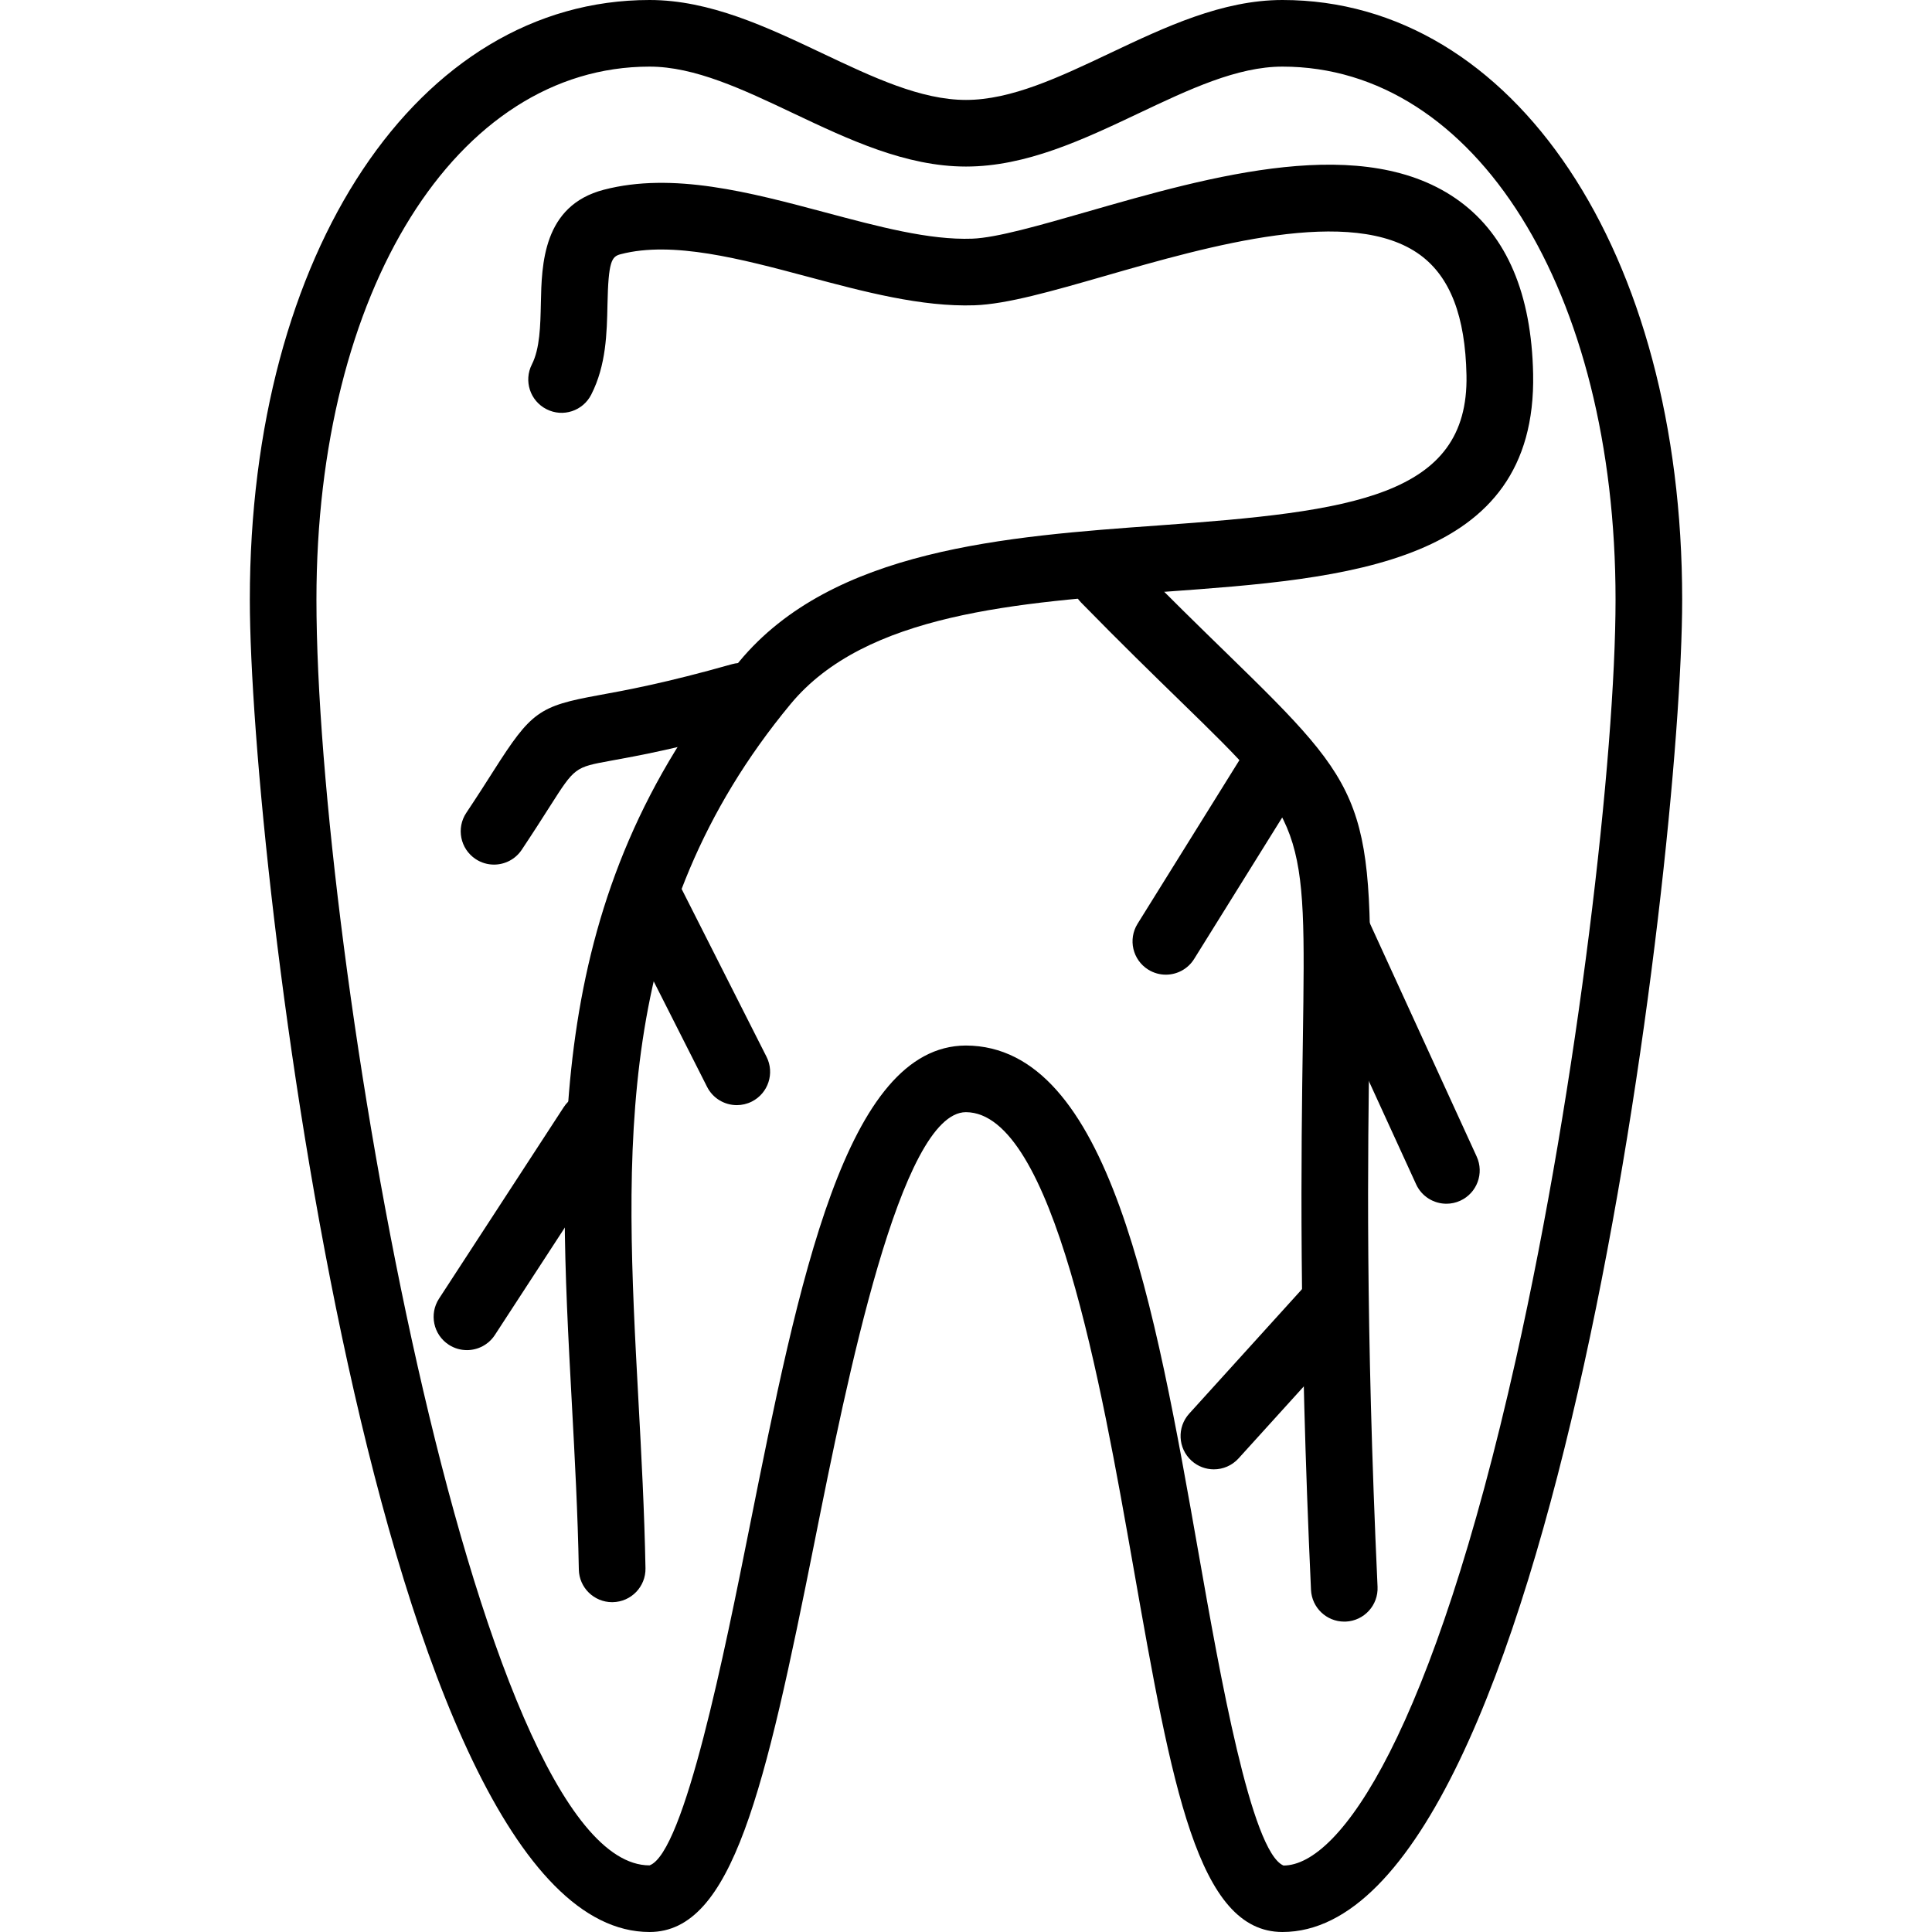
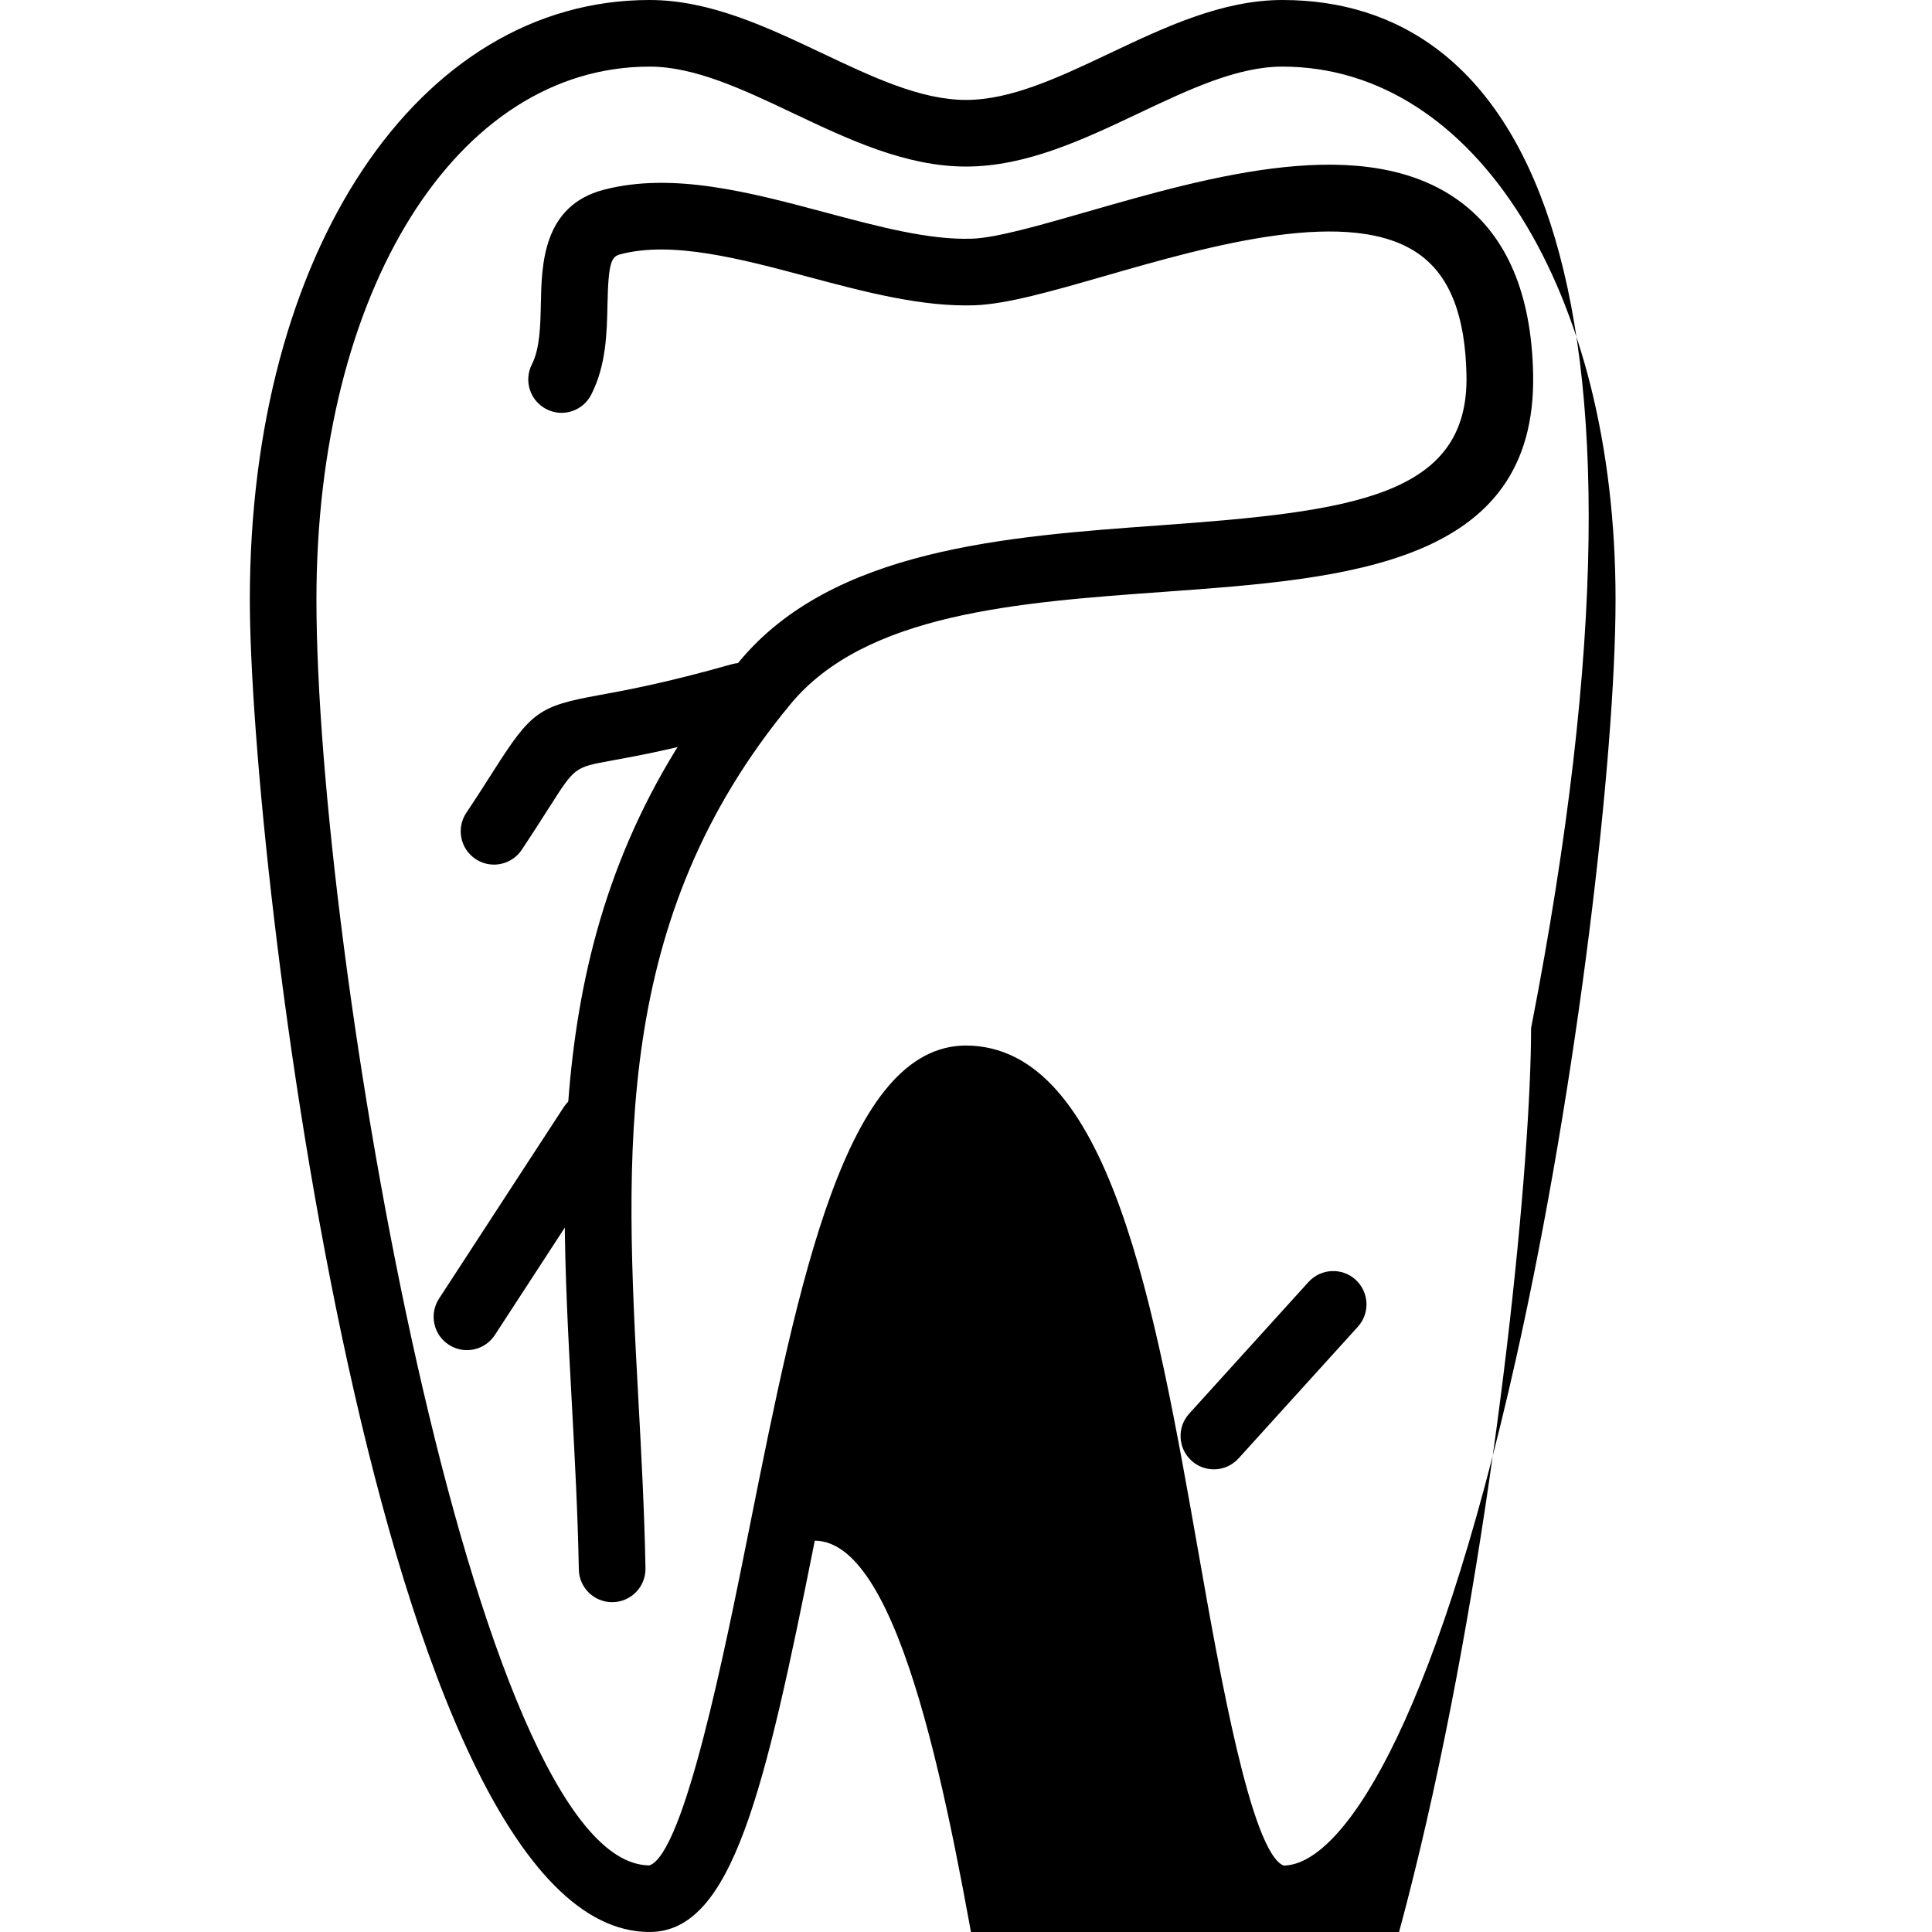
<svg xmlns="http://www.w3.org/2000/svg" version="1.1" id="Capa_1" x="0px" y="0px" viewBox="0 0 395.947 395.947" style="enable-background:new 0 0 395.947 395.947;" xml:space="preserve">
  <g>
    <g>
-       <path d="M262.827,0c-12.343,0-24.04,5.54-35.348,10.895c-10.404,4.932-20.231,9.585-29.505,9.585s-19.101-4.652-29.505-9.585    C157.16,5.54,145.463,0,133.12,0C85.654,0,51.2,51.681,51.2,122.88c0,54.04,26.348,273.067,81.92,273.067    c16.995,0,23.62-28.979,33.864-80.196c6.567-32.826,17.555-87.764,30.966-87.822c17.913,0.061,27.778,56.061,34.304,93.112    c7.943,45.107,13.193,74.906,30.573,74.906c55.573,0,81.92-219.027,81.92-273.067C344.747,51.681,310.292,0,262.827,0z     M263.045,382.327c-6.622-2.775-13.076-39.41-17.347-63.659c-9.032-51.275-18.371-104.294-47.756-104.397    c-24.607,0.106-34.191,48.046-44.346,98.799c-4.983,24.921-13.326,66.628-20.477,69.222c-35.809,0-68.267-186.754-68.267-259.413    c0-63.29,28.71-109.227,68.267-109.227c9.274,0,19.101,4.652,29.505,9.585c11.308,5.356,23.006,10.895,35.349,10.895    s24.04-5.54,35.349-10.895c10.404-4.932,20.231-9.585,29.505-9.585c39.557,0,68.267,45.937,68.267,109.227    c0,31.727-7.636,98.628-20.419,155.662C293.54,355.034,274.722,382.29,263.045,382.327z" />
+       <path d="M262.827,0c-12.343,0-24.04,5.54-35.348,10.895c-10.404,4.932-20.231,9.585-29.505,9.585s-19.101-4.652-29.505-9.585    C157.16,5.54,145.463,0,133.12,0C85.654,0,51.2,51.681,51.2,122.88c0,54.04,26.348,273.067,81.92,273.067    c16.995,0,23.62-28.979,33.864-80.196c17.913,0.061,27.778,56.061,34.304,93.112    c7.943,45.107,13.193,74.906,30.573,74.906c55.573,0,81.92-219.027,81.92-273.067C344.747,51.681,310.292,0,262.827,0z     M263.045,382.327c-6.622-2.775-13.076-39.41-17.347-63.659c-9.032-51.275-18.371-104.294-47.756-104.397    c-24.607,0.106-34.191,48.046-44.346,98.799c-4.983,24.921-13.326,66.628-20.477,69.222c-35.809,0-68.267-186.754-68.267-259.413    c0-63.29,28.71-109.227,68.267-109.227c9.274,0,19.101,4.652,29.505,9.585c11.308,5.356,23.006,10.895,35.349,10.895    s24.04-5.54,35.349-10.895c10.404-4.932,20.231-9.585,29.505-9.585c39.557,0,68.267,45.937,68.267,109.227    c0,31.727-7.636,98.628-20.419,155.662C293.54,355.034,274.722,382.29,263.045,382.327z" />
    </g>
  </g>
  <g>
    <g>
      <path d="M314.201,76.626c-0.331-16.35-5.376-28.238-14.998-35.335c-19.405-14.298-51.091-5.181-76.554,2.144    c-9.489,2.727-18.449,5.308-23.385,5.478c-8.823,0.324-19.207-2.468-30.198-5.396c-15.336-4.093-31.194-8.322-45.332-4.628    c-12.476,3.26-12.725,15.295-12.889,23.265c-0.096,4.564-0.195,9.284-1.84,12.524c-1.71,3.362-0.372,7.472,2.987,9.178    c3.379,1.731,7.472,0.365,9.178-2.987c3.069-6.025,3.205-12.619,3.325-18.435c0.184-8.892,0.843-9.851,2.686-10.332    c10.663-2.792,24.743,0.976,38.362,4.608c11.476,3.065,23.344,6.229,34.195,5.854c6.618-0.232,15.92-2.908,26.685-6.004    c21.391-6.154,50.688-14.585,64.672-4.277c6.117,4.509,9.209,12.564,9.448,24.617c0.498,24.928-23.593,27.931-62.935,30.771    c-31.403,2.266-66.987,4.833-86.098,27.901c-39.933,48.2-37.202,98.666-34.314,152.091c0.601,11.086,1.219,22.552,1.43,33.987    c0.068,3.727,3.113,6.7,6.823,6.7c0.044,0,0.085,0,0.137-0.003c3.772-0.068,6.772-3.185,6.7-6.953    c-0.218-11.677-0.843-23.265-1.451-34.471c-2.737-50.685-5.325-98.557,31.194-142.643c15.391-18.579,46.49-20.821,76.565-22.992    C276.152,118.576,314.982,115.777,314.201,76.626z" />
    </g>
  </g>
  <g>
    <g>
-       <path d="M280.658,213.374c0.72-49.347,0.178-50.831-29.146-79.387c-5.547-5.4-12.206-11.882-20.197-20.053    c-2.635-2.7-6.963-2.748-9.653-0.106c-2.697,2.635-2.741,6.96-0.106,9.653c8.083,8.264,14.817,14.824,20.432,20.289    c25.665,24.996,25.665,24.996,25.02,69.403c-0.338,23.05-0.843,57.883,1.669,112.65c0.171,3.659,3.188,6.513,6.813,6.513    c0.106,0,0.212-0.003,0.321-0.003c3.765-0.174,6.68-3.366,6.506-7.134C279.822,270.841,280.323,236.257,280.658,213.374z" />
-     </g>
+       </g>
  </g>
  <g>
    <g>
      <path d="M158.44,140.824c-1.027-3.625-4.796-5.721-8.431-4.704c-13.674,3.874-21.873,5.366-27.3,6.352    c-12.23,2.229-13.841,3.383-21.511,15.425c-1.481,2.328-3.294,5.178-5.635,8.687c-2.089,3.137-1.239,7.376,1.901,9.465    c1.161,0.775,2.475,1.143,3.775,1.143c2.208,0,4.372-1.065,5.69-3.045c2.4-3.601,4.263-6.53,5.786-8.919    c5.089-7.98,5.089-7.98,12.438-9.322c5.687-1.034,14.278-2.598,28.583-6.653C157.365,148.227,159.471,144.452,158.44,140.824z" />
    </g>
  </g>
  <g>
    <g>
-       <path d="M157.092,216.576l-17.879-35.342c-1.703-3.359-5.803-4.707-9.175-3.007c-3.362,1.703-4.71,5.81-3.007,9.175l17.879,35.342    c1.198,2.376,3.604,3.744,6.096,3.744c1.038,0,2.089-0.239,3.079-0.737C157.447,224.048,158.795,219.942,157.092,216.576z" />
-     </g>
+       </g>
  </g>
  <g>
    <g>
      <path d="M124.969,224.925c-3.154-2.062-7.39-1.157-9.448,1.993l-25.545,39.223c-2.058,3.161-1.167,7.39,1.993,9.448    c1.15,0.751,2.444,1.106,3.721,1.106c2.232,0,4.417-1.092,5.728-3.099l25.545-39.223    C129.021,231.212,128.126,226.983,124.969,224.925z" />
    </g>
  </g>
  <g>
    <g>
-       <path d="M265.95,149.511c-3.215-1.99-7.414-1.01-9.404,2.191l-23.412,37.615c-1.99,3.202-1.01,7.41,2.191,9.404    c1.123,0.696,2.372,1.031,3.601,1.031c2.28,0,4.509-1.14,5.803-3.222l23.412-37.615    C270.131,155.713,269.152,151.504,265.95,149.511z" />
-     </g>
+       </g>
  </g>
  <g>
    <g>
-       <path d="M302.633,237.025l-22.31-48.722c-1.57-3.43-5.625-4.939-9.049-3.362c-3.427,1.57-4.932,5.618-3.362,9.049l22.31,48.722    c1.147,2.505,3.622,3.983,6.209,3.983c0.949,0,1.915-0.195,2.84-0.621C302.698,244.504,304.203,240.456,302.633,237.025z" />
-     </g>
+       </g>
  </g>
  <g>
    <g>
      <path d="M277.808,262.257c-2.792-2.529-7.107-2.311-9.643,0.478l-24.453,26.982c-2.529,2.792-2.314,7.11,0.478,9.643    c1.307,1.184,2.946,1.768,4.581,1.768c1.86,0,3.714-0.758,5.062-2.246l24.453-26.982    C280.815,269.107,280.6,264.789,277.808,262.257z" />
    </g>
  </g>
  <g>
</g>
  <g>
</g>
  <g>
</g>
  <g>
</g>
  <g>
</g>
  <g>
</g>
  <g>
</g>
  <g>
</g>
  <g>
</g>
  <g>
</g>
  <g>
</g>
  <g>
</g>
  <g>
</g>
  <g>
</g>
  <g>
</g>
</svg>